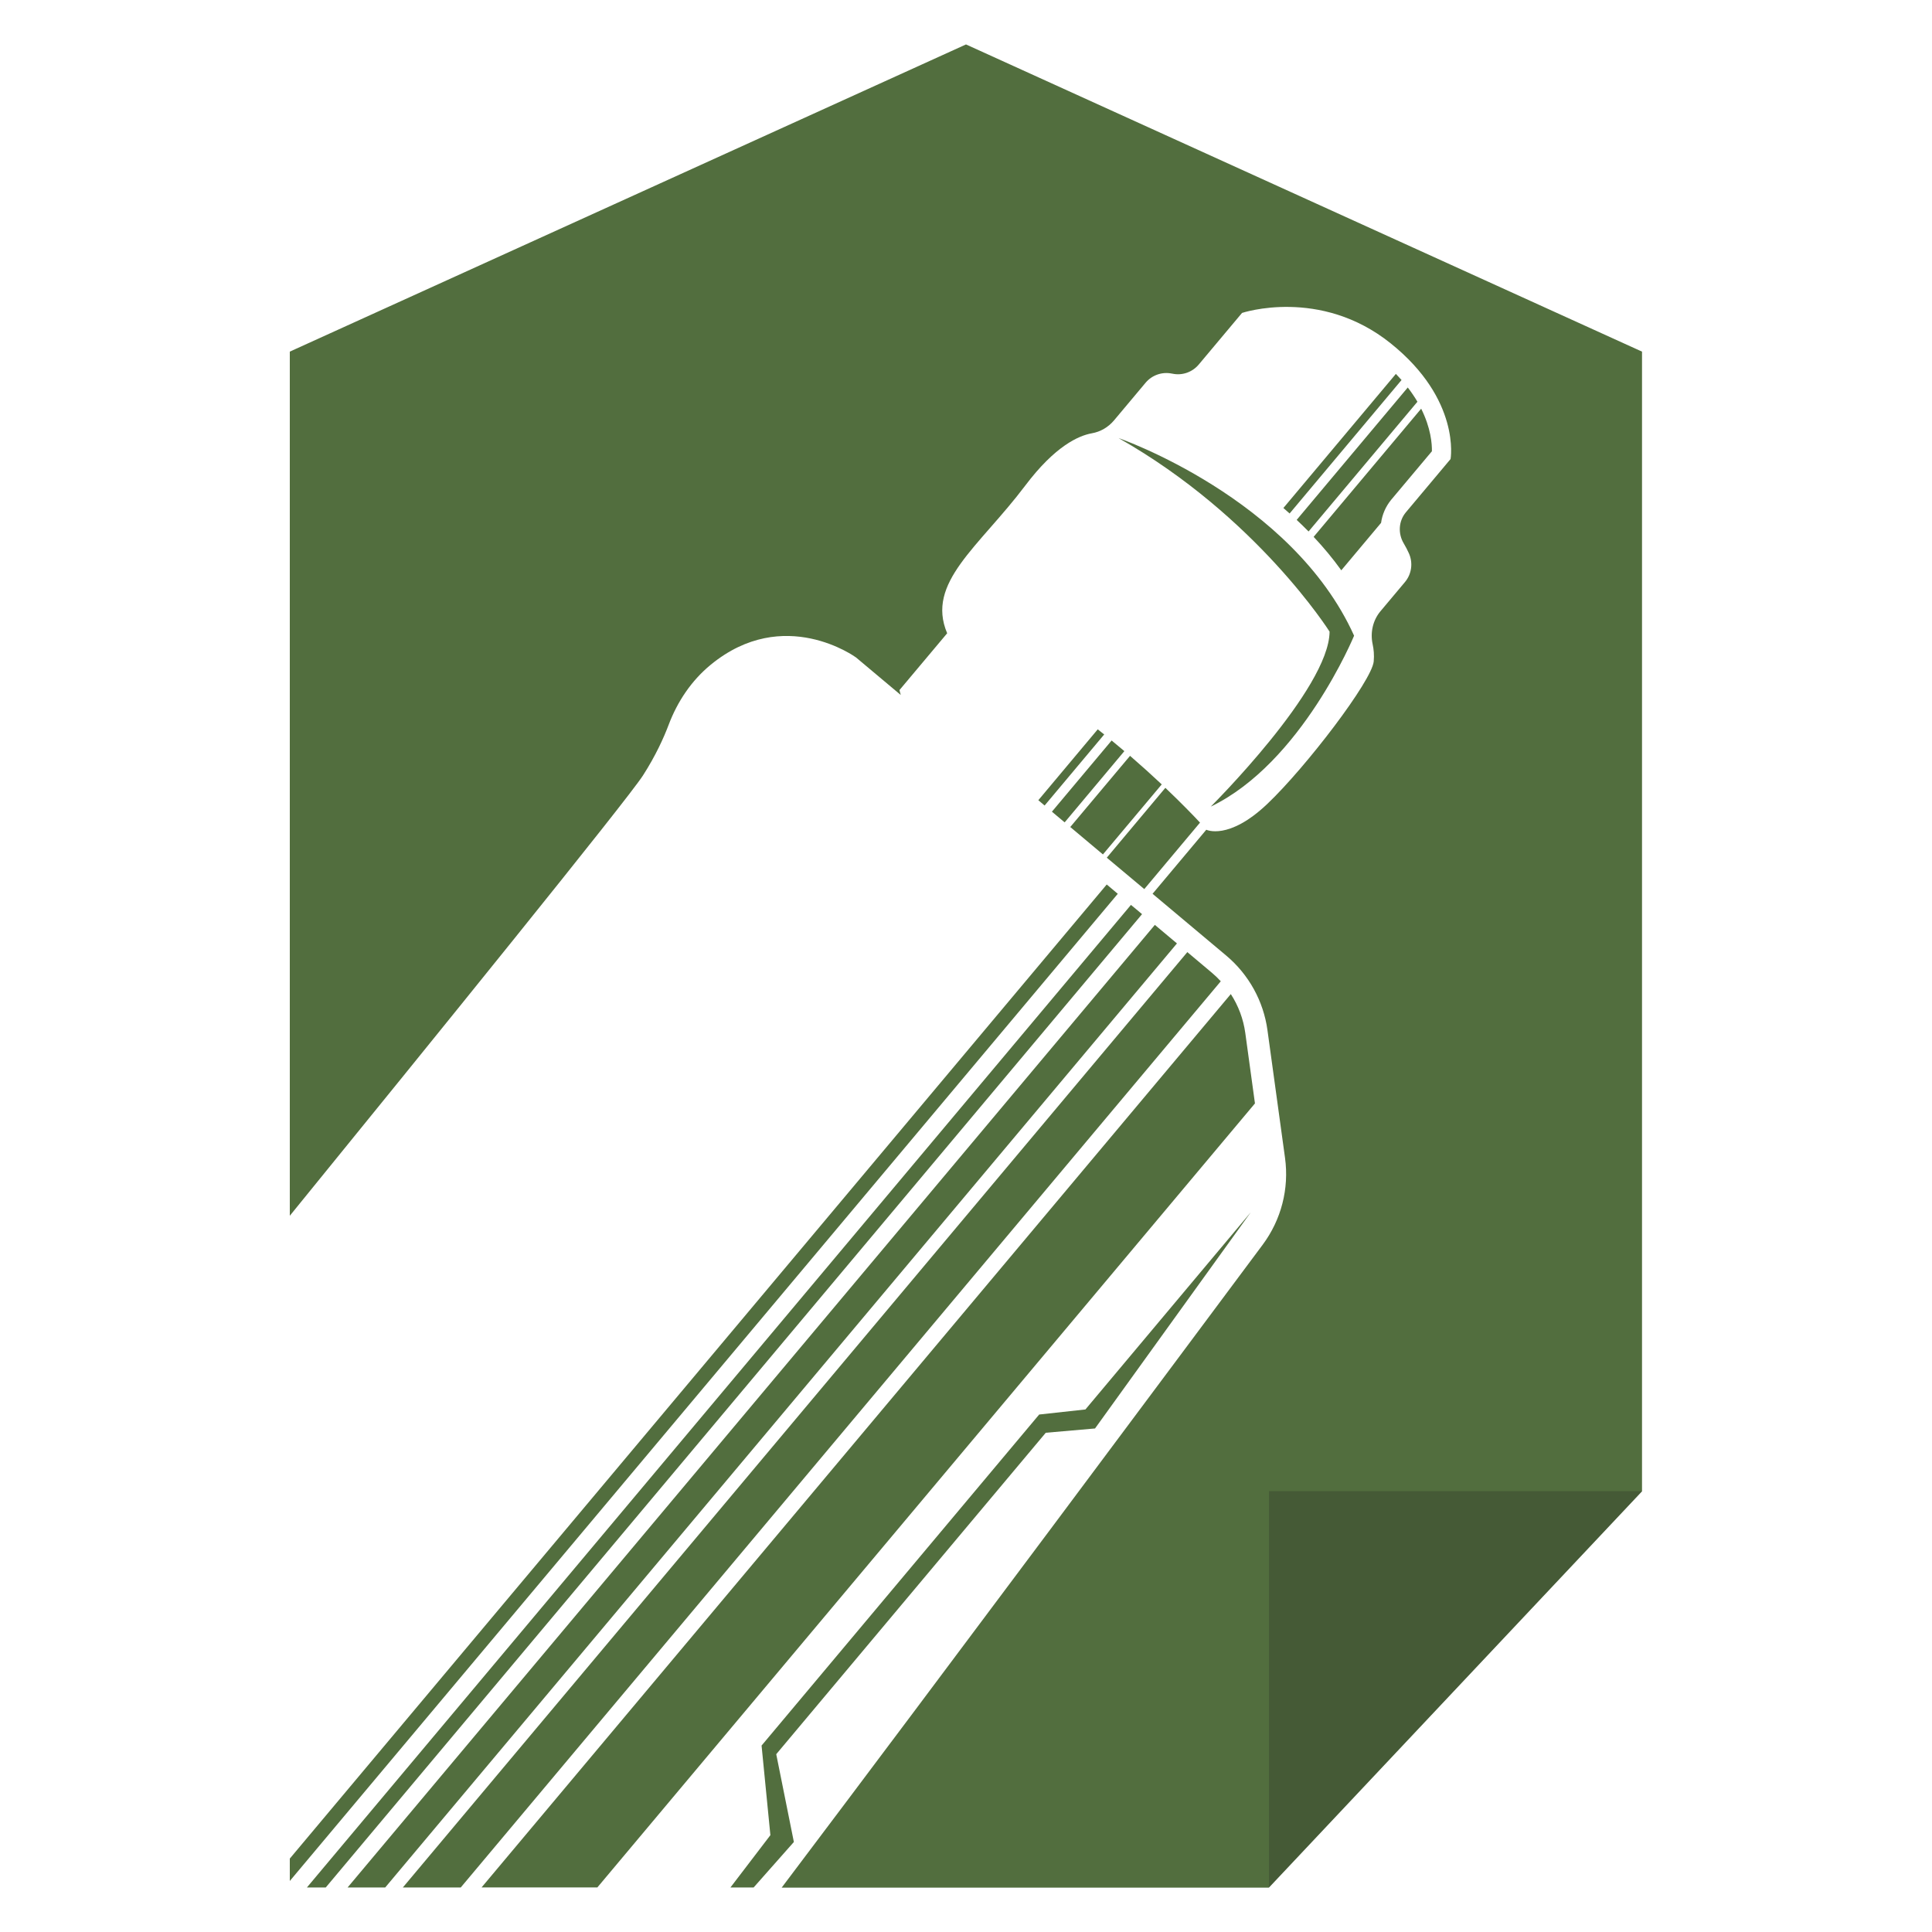
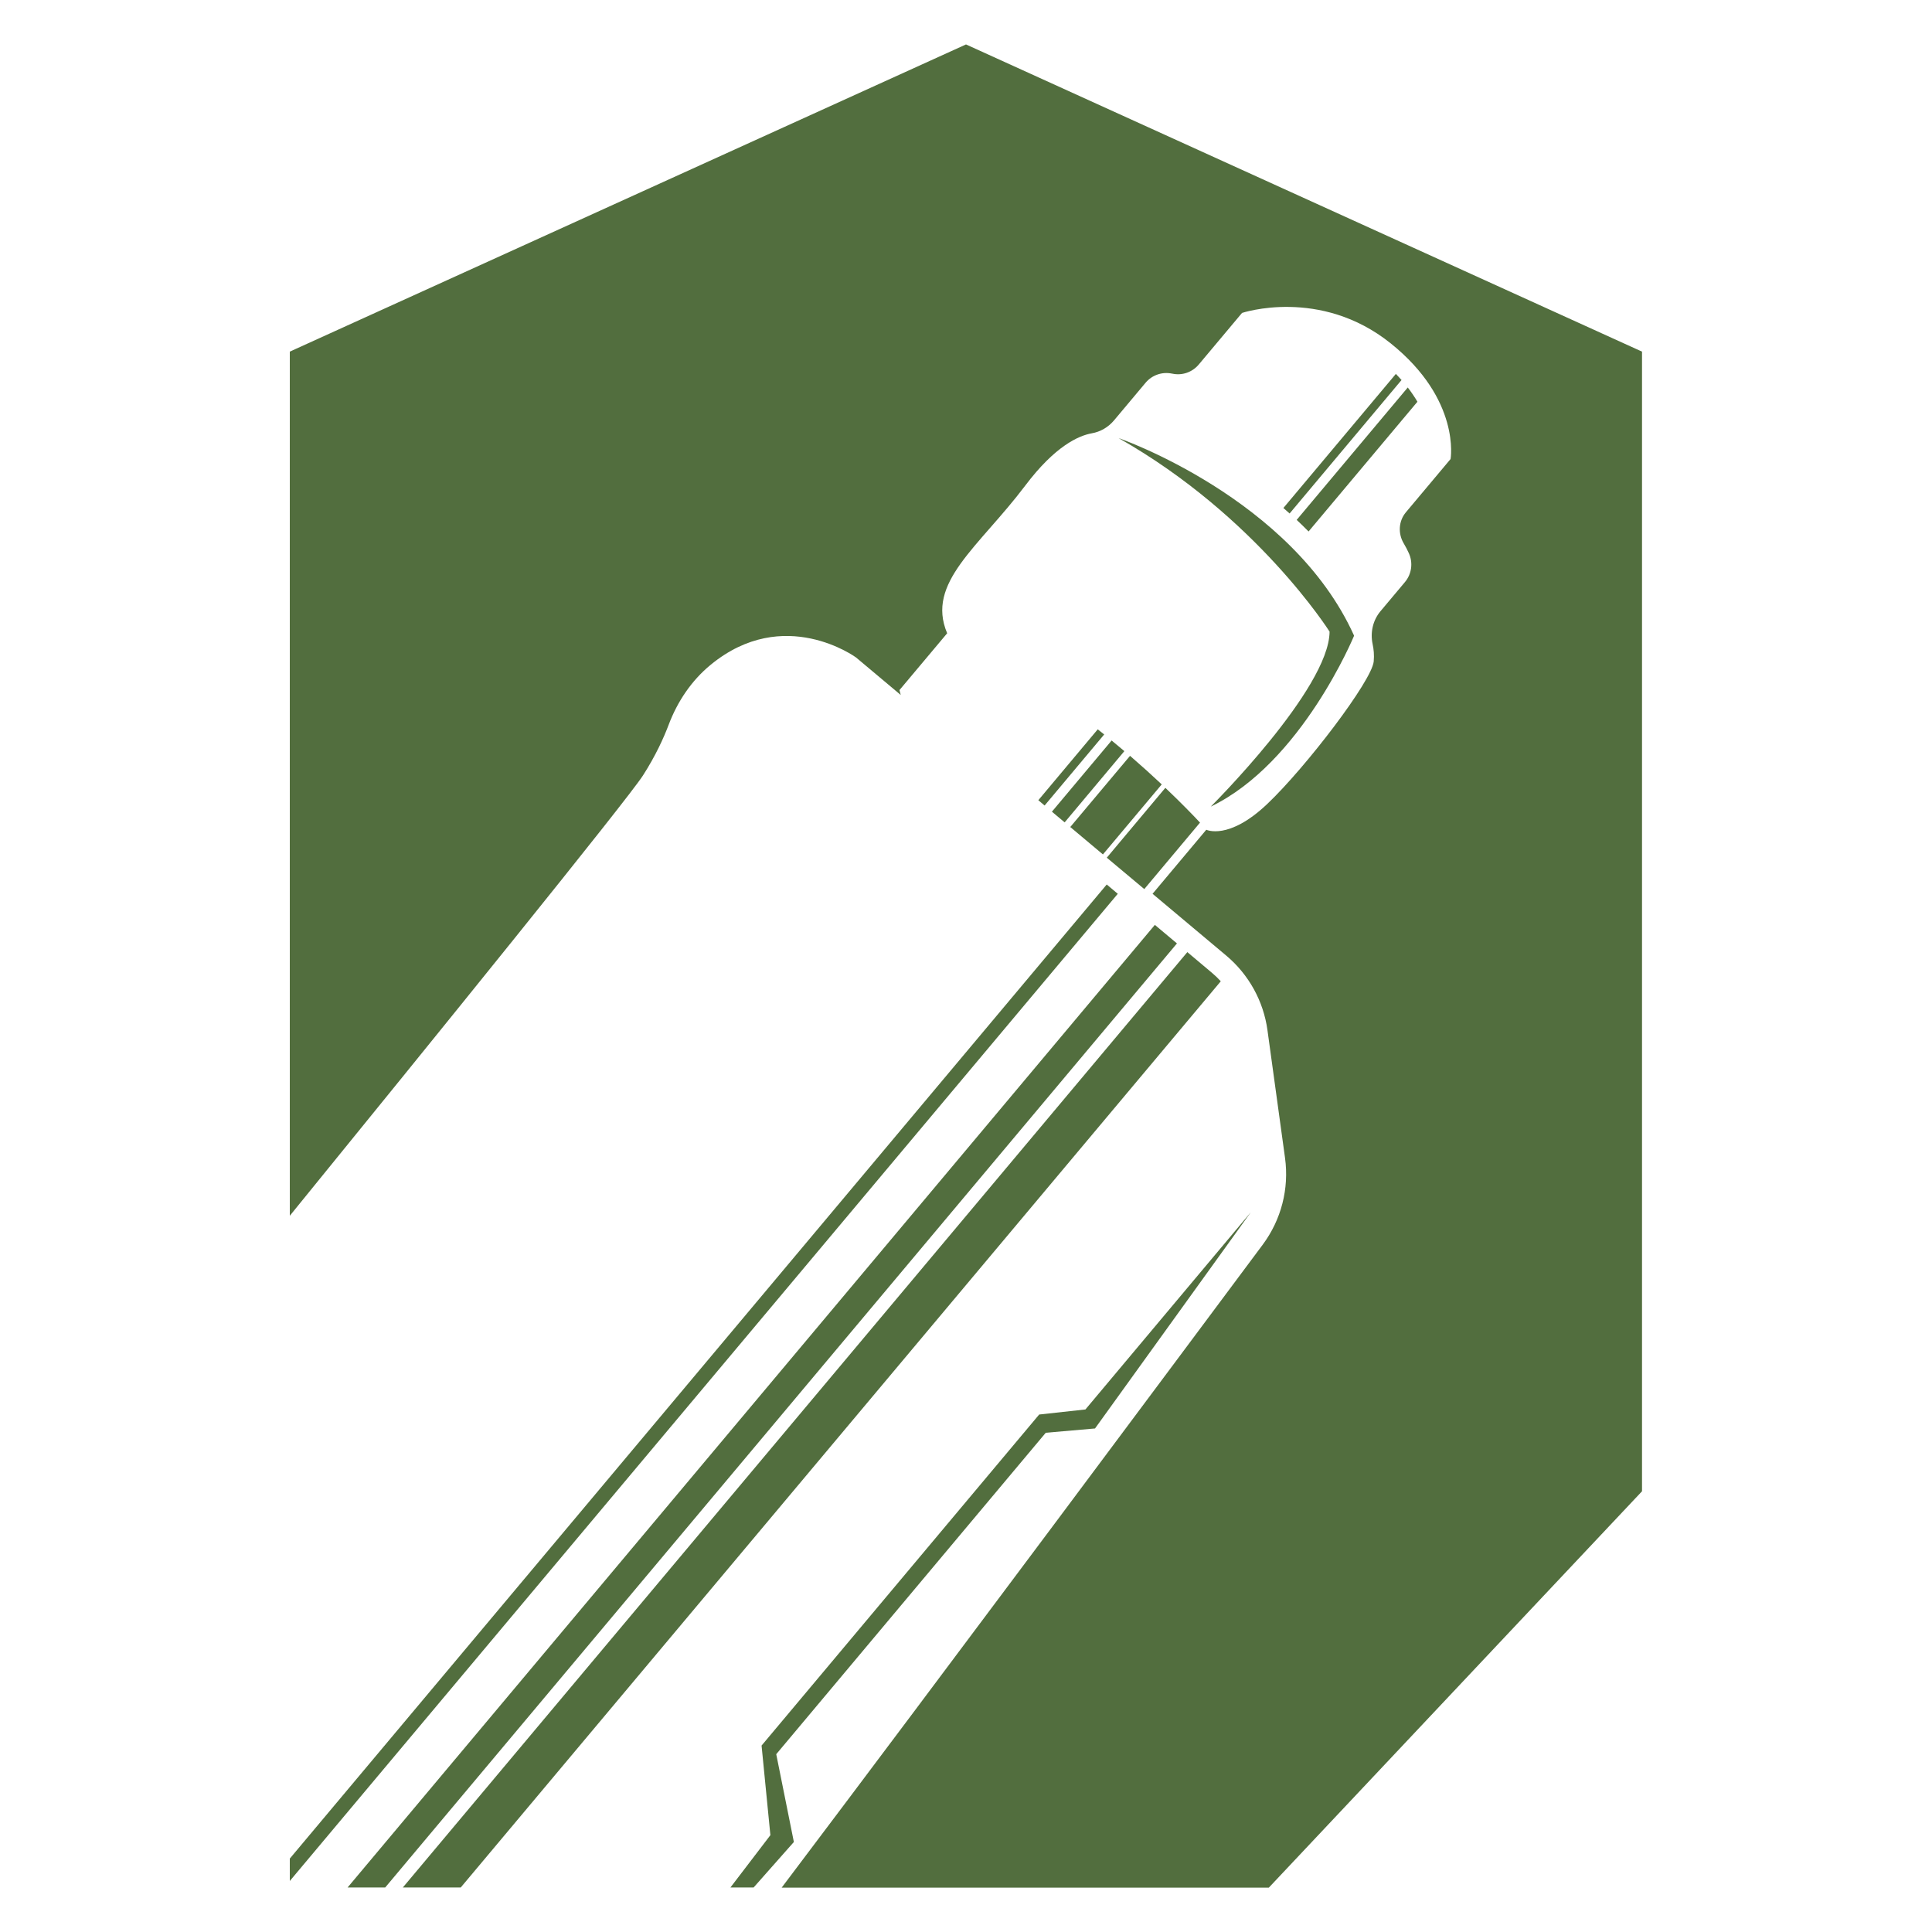
<svg xmlns="http://www.w3.org/2000/svg" version="1.1" id="Calque_1" x="0px" y="0px" width="32px" height="32px" viewBox="13.372 30 32 32" enable-background="new 13.372 30 32 32" xml:space="preserve">
  <g>
    <g>
      <path fill="#526E3E" d="M35.394,40.462c-0.006,0.948-1.968,2.898-1.968,2.898c1.507-0.725,2.374-2.831,2.374-2.831    c-1.029-2.281-3.901-3.273-3.901-3.273C34.189,38.552,35.394,40.462,35.394,40.462z" />
      <polygon fill="#526E3E" points="31.509,53.66 34.088,50.08 31.35,53.345 30.584,53.429 25.986,58.912 26.132,60.396 25.47,61.263     25.854,61.263 26.521,60.509 26.229,59.055 30.693,53.731   " />
-       <path fill="#526E3E" d="M33.998,47.11c-0.032-0.232-0.114-0.451-0.24-0.645l-12.41,14.797h1.918l10.892-12.986L33.998,47.11z" />
      <path fill="#526E3E" d="M34.849,38.611c0.066,0.063,0.133,0.126,0.197,0.192l1.803-2.149c-0.045-0.077-0.098-0.155-0.16-0.236    L34.849,38.611z" />
      <path fill="#526E3E" d="M34.629,38.414c0.034,0.03,0.069,0.06,0.103,0.091l1.854-2.211c-0.03-0.034-0.061-0.067-0.094-0.101    L34.629,38.414z" />
      <path fill="#526E3E" d="M33.446,46.113l-0.408-0.343L20.044,61.263h0.959l12.589-15.01C33.546,46.203,33.498,46.157,33.446,46.113    z" />
-       <path fill="#526E3E" d="M36.247,38.66c0.019-0.138,0.076-0.271,0.168-0.383l0.674-0.803c0.002-0.123-0.017-0.383-0.178-0.705    l-1.781,2.123c0.162,0.172,0.316,0.356,0.458,0.554L36.247,38.66z" />
      <polygon fill="#526E3E" points="18.172,61.155 31.886,44.804 31.703,44.65 18.172,60.784   " />
      <path fill="#526E3E" d="M30.57,43.254l0.104,0.088l0.987-1.177c-0.035-0.028-0.071-0.057-0.107-0.085L30.57,43.254z" />
      <path fill="#526E3E" d="M30.795,43.444l0.211,0.177l0.989-1.18c-0.068-0.058-0.139-0.117-0.211-0.176L30.795,43.444z" />
      <path fill="#526E3E" d="M29.372,30.736l-11.2,5.088v14.313c2.333-2.868,5.581-6.877,5.849-7.292    c0.21-0.327,0.345-0.625,0.426-0.84c0.145-0.385,0.378-0.733,0.696-0.994c1.214-0.998,2.408-0.121,2.408-0.121l0.74,0.621    l-0.021-0.081l0.79-0.941c-0.356-0.84,0.523-1.425,1.294-2.447c0.493-0.654,0.883-0.826,1.101-0.865    c0.144-0.025,0.273-0.101,0.367-0.212l0.524-0.625c0.106-0.127,0.274-0.186,0.437-0.152c0.002,0,0.005,0.001,0.007,0.001    c0.163,0.035,0.33-0.024,0.437-0.151l0.717-0.855c0,0,1.294-0.432,2.461,0.503c1.167,0.935,0.993,1.917,0.993,1.917l-0.739,0.881    c-0.123,0.146-0.134,0.353-0.037,0.516c0.034,0.057,0.062,0.112,0.085,0.163c0.072,0.158,0.047,0.344-0.064,0.477l-0.407,0.485    c-0.126,0.151-0.17,0.352-0.129,0.544c0.018,0.083,0.028,0.18,0.018,0.287c-0.031,0.321-1.12,1.749-1.762,2.359    c-0.642,0.61-1.011,0.428-1.011,0.428l-0.89,1.061l1.222,1.025c0.372,0.313,0.615,0.753,0.681,1.233l0.291,2.116    c0.07,0.509-0.062,1.024-0.369,1.437c-1.354,1.817-5.288,7.099-7.968,10.65h8.069l6.181-6.565V35.824L29.372,30.736z" />
      <polygon fill="#526E3E" points="19.129,61.263 19.752,61.263 32.866,45.626 32.5,45.319   " />
-       <polygon fill="#526E3E" points="32.104,44.988 18.455,61.263 18.767,61.263 32.288,45.141 32.196,45.064   " />
      <path fill="#526E3E" d="M31.099,43.698l0.541,0.454l0.974-1.16c-0.154-0.145-0.33-0.304-0.525-0.473L31.099,43.698z" />
      <path fill="#526E3E" d="M32.674,43.049l-0.97,1.157l0.621,0.52l0.923-1.101C33.137,43.506,32.942,43.304,32.674,43.049z" />
    </g>
-     <polygon opacity="0.4" fill="#323E2B" enable-background="new    " points="34.391,61.263 40.572,54.697 34.391,54.697  " />
  </g>
</svg>